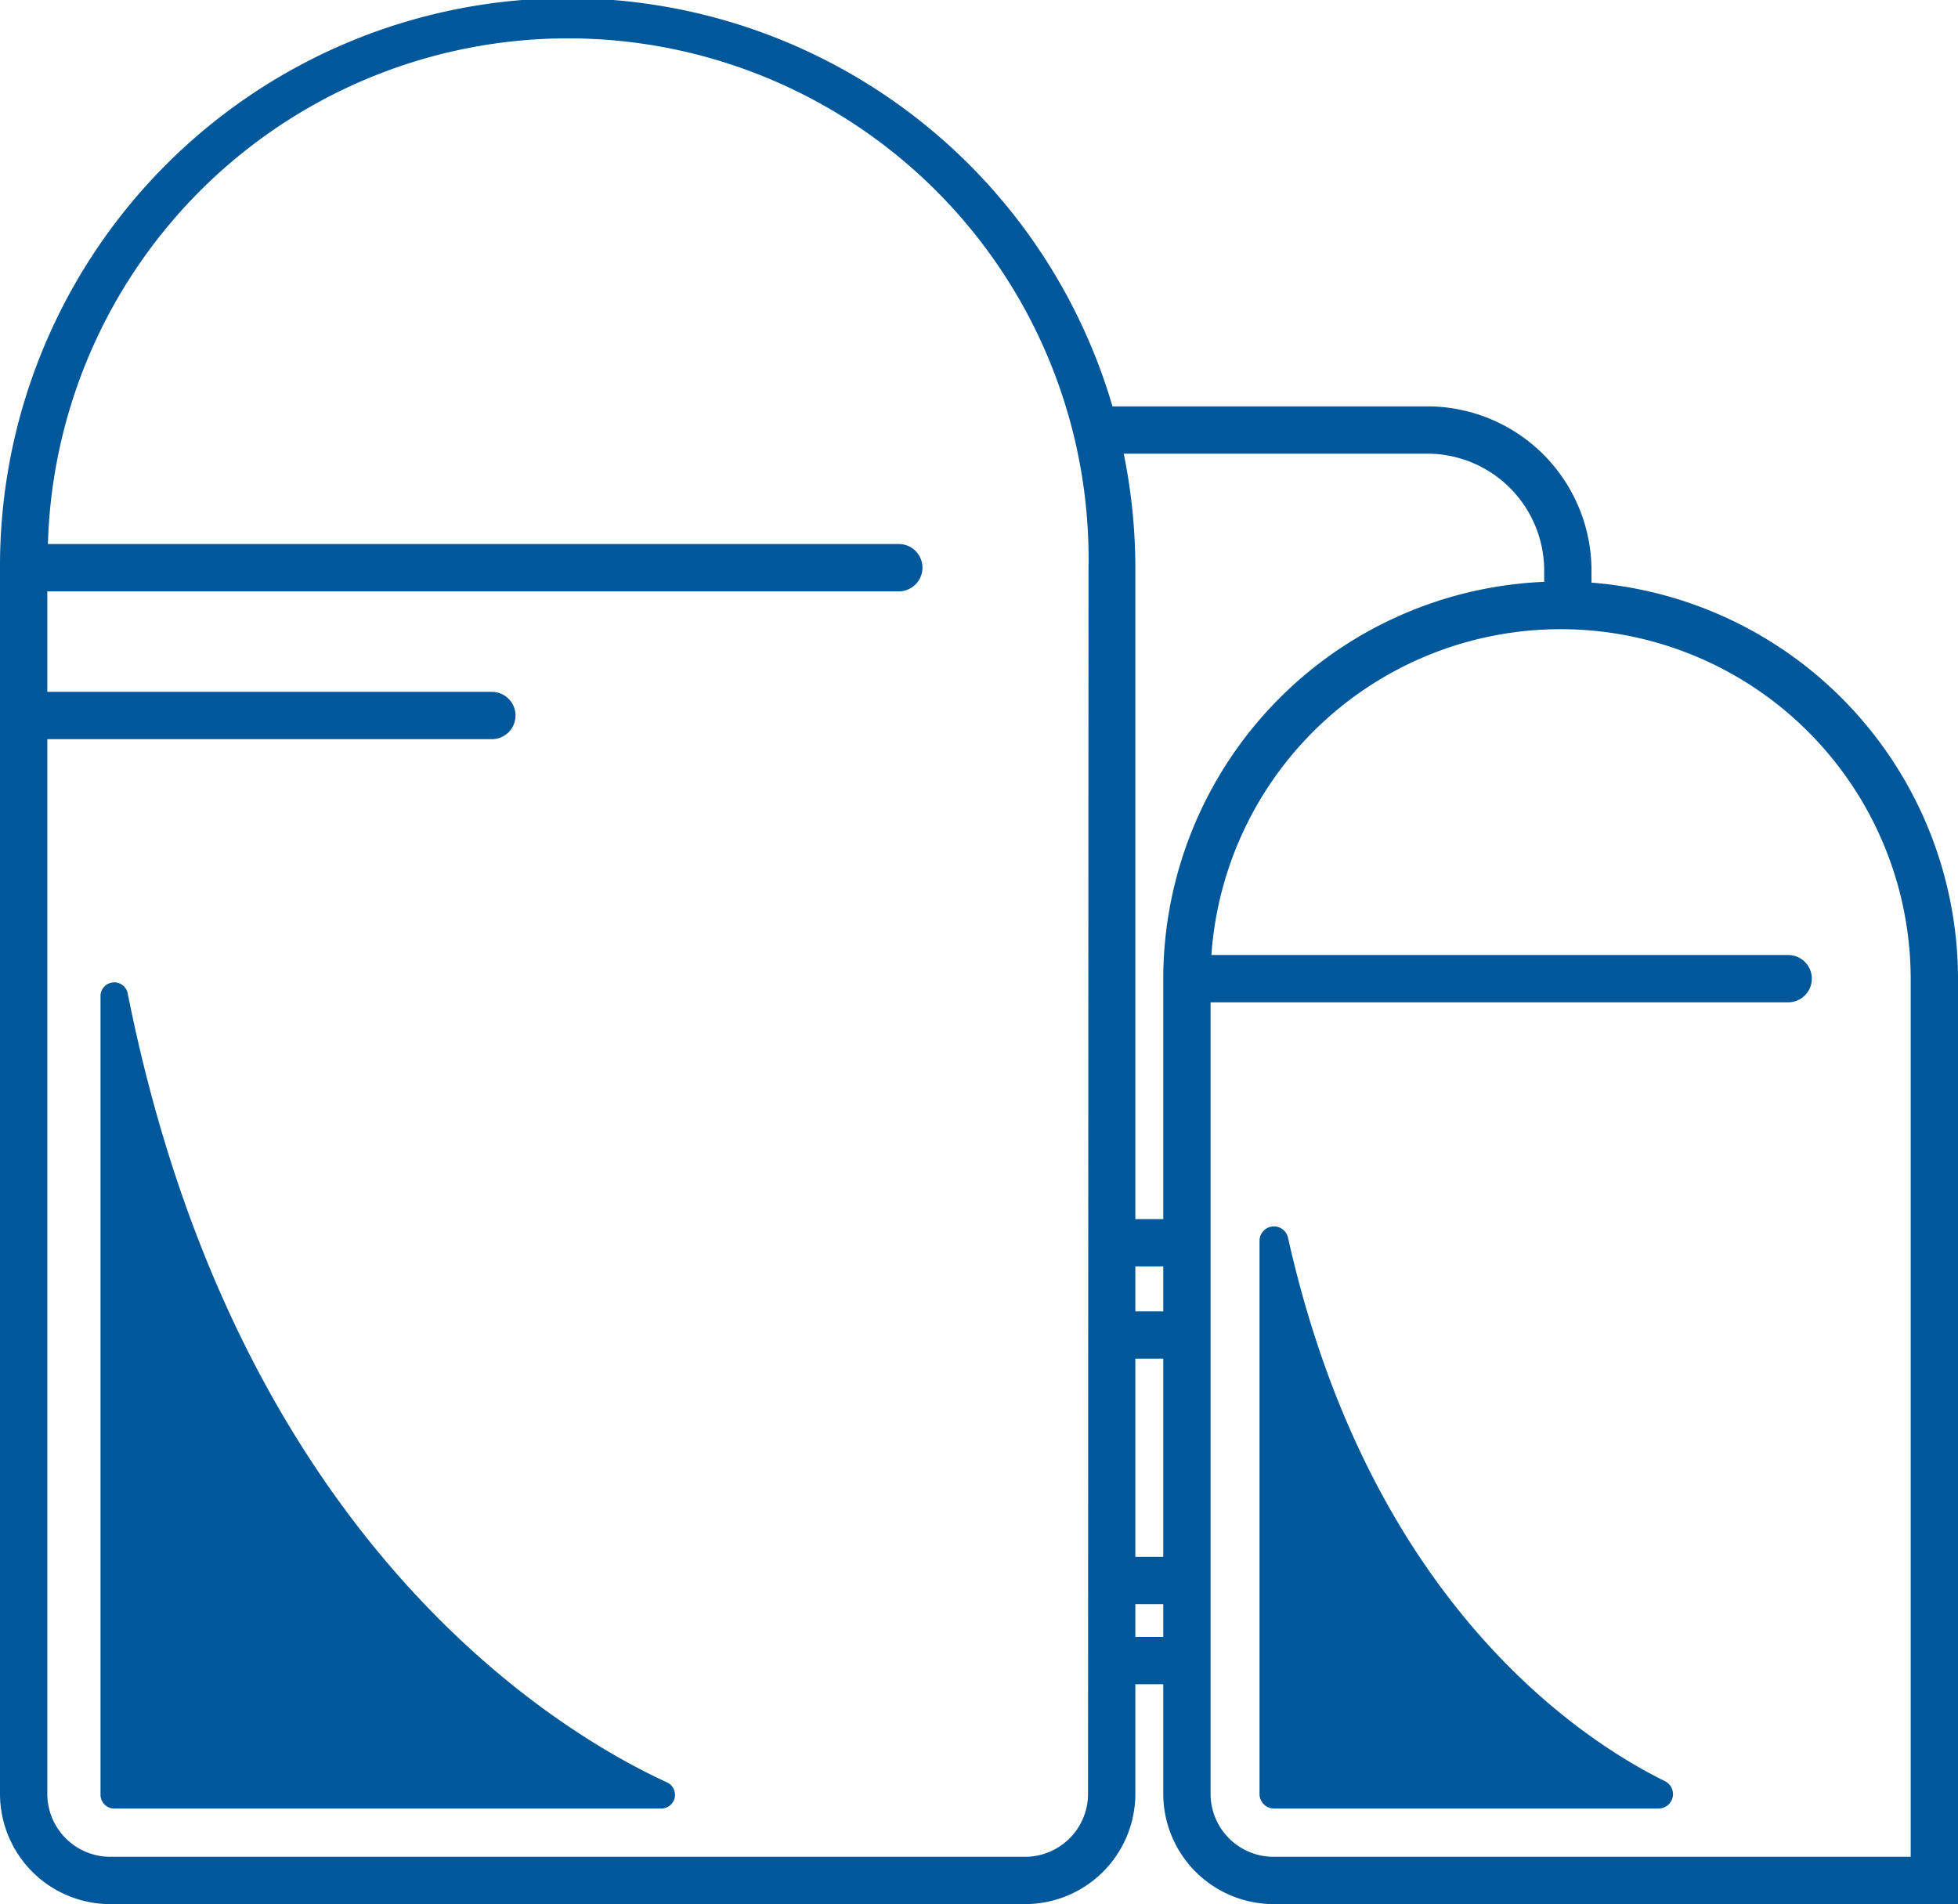
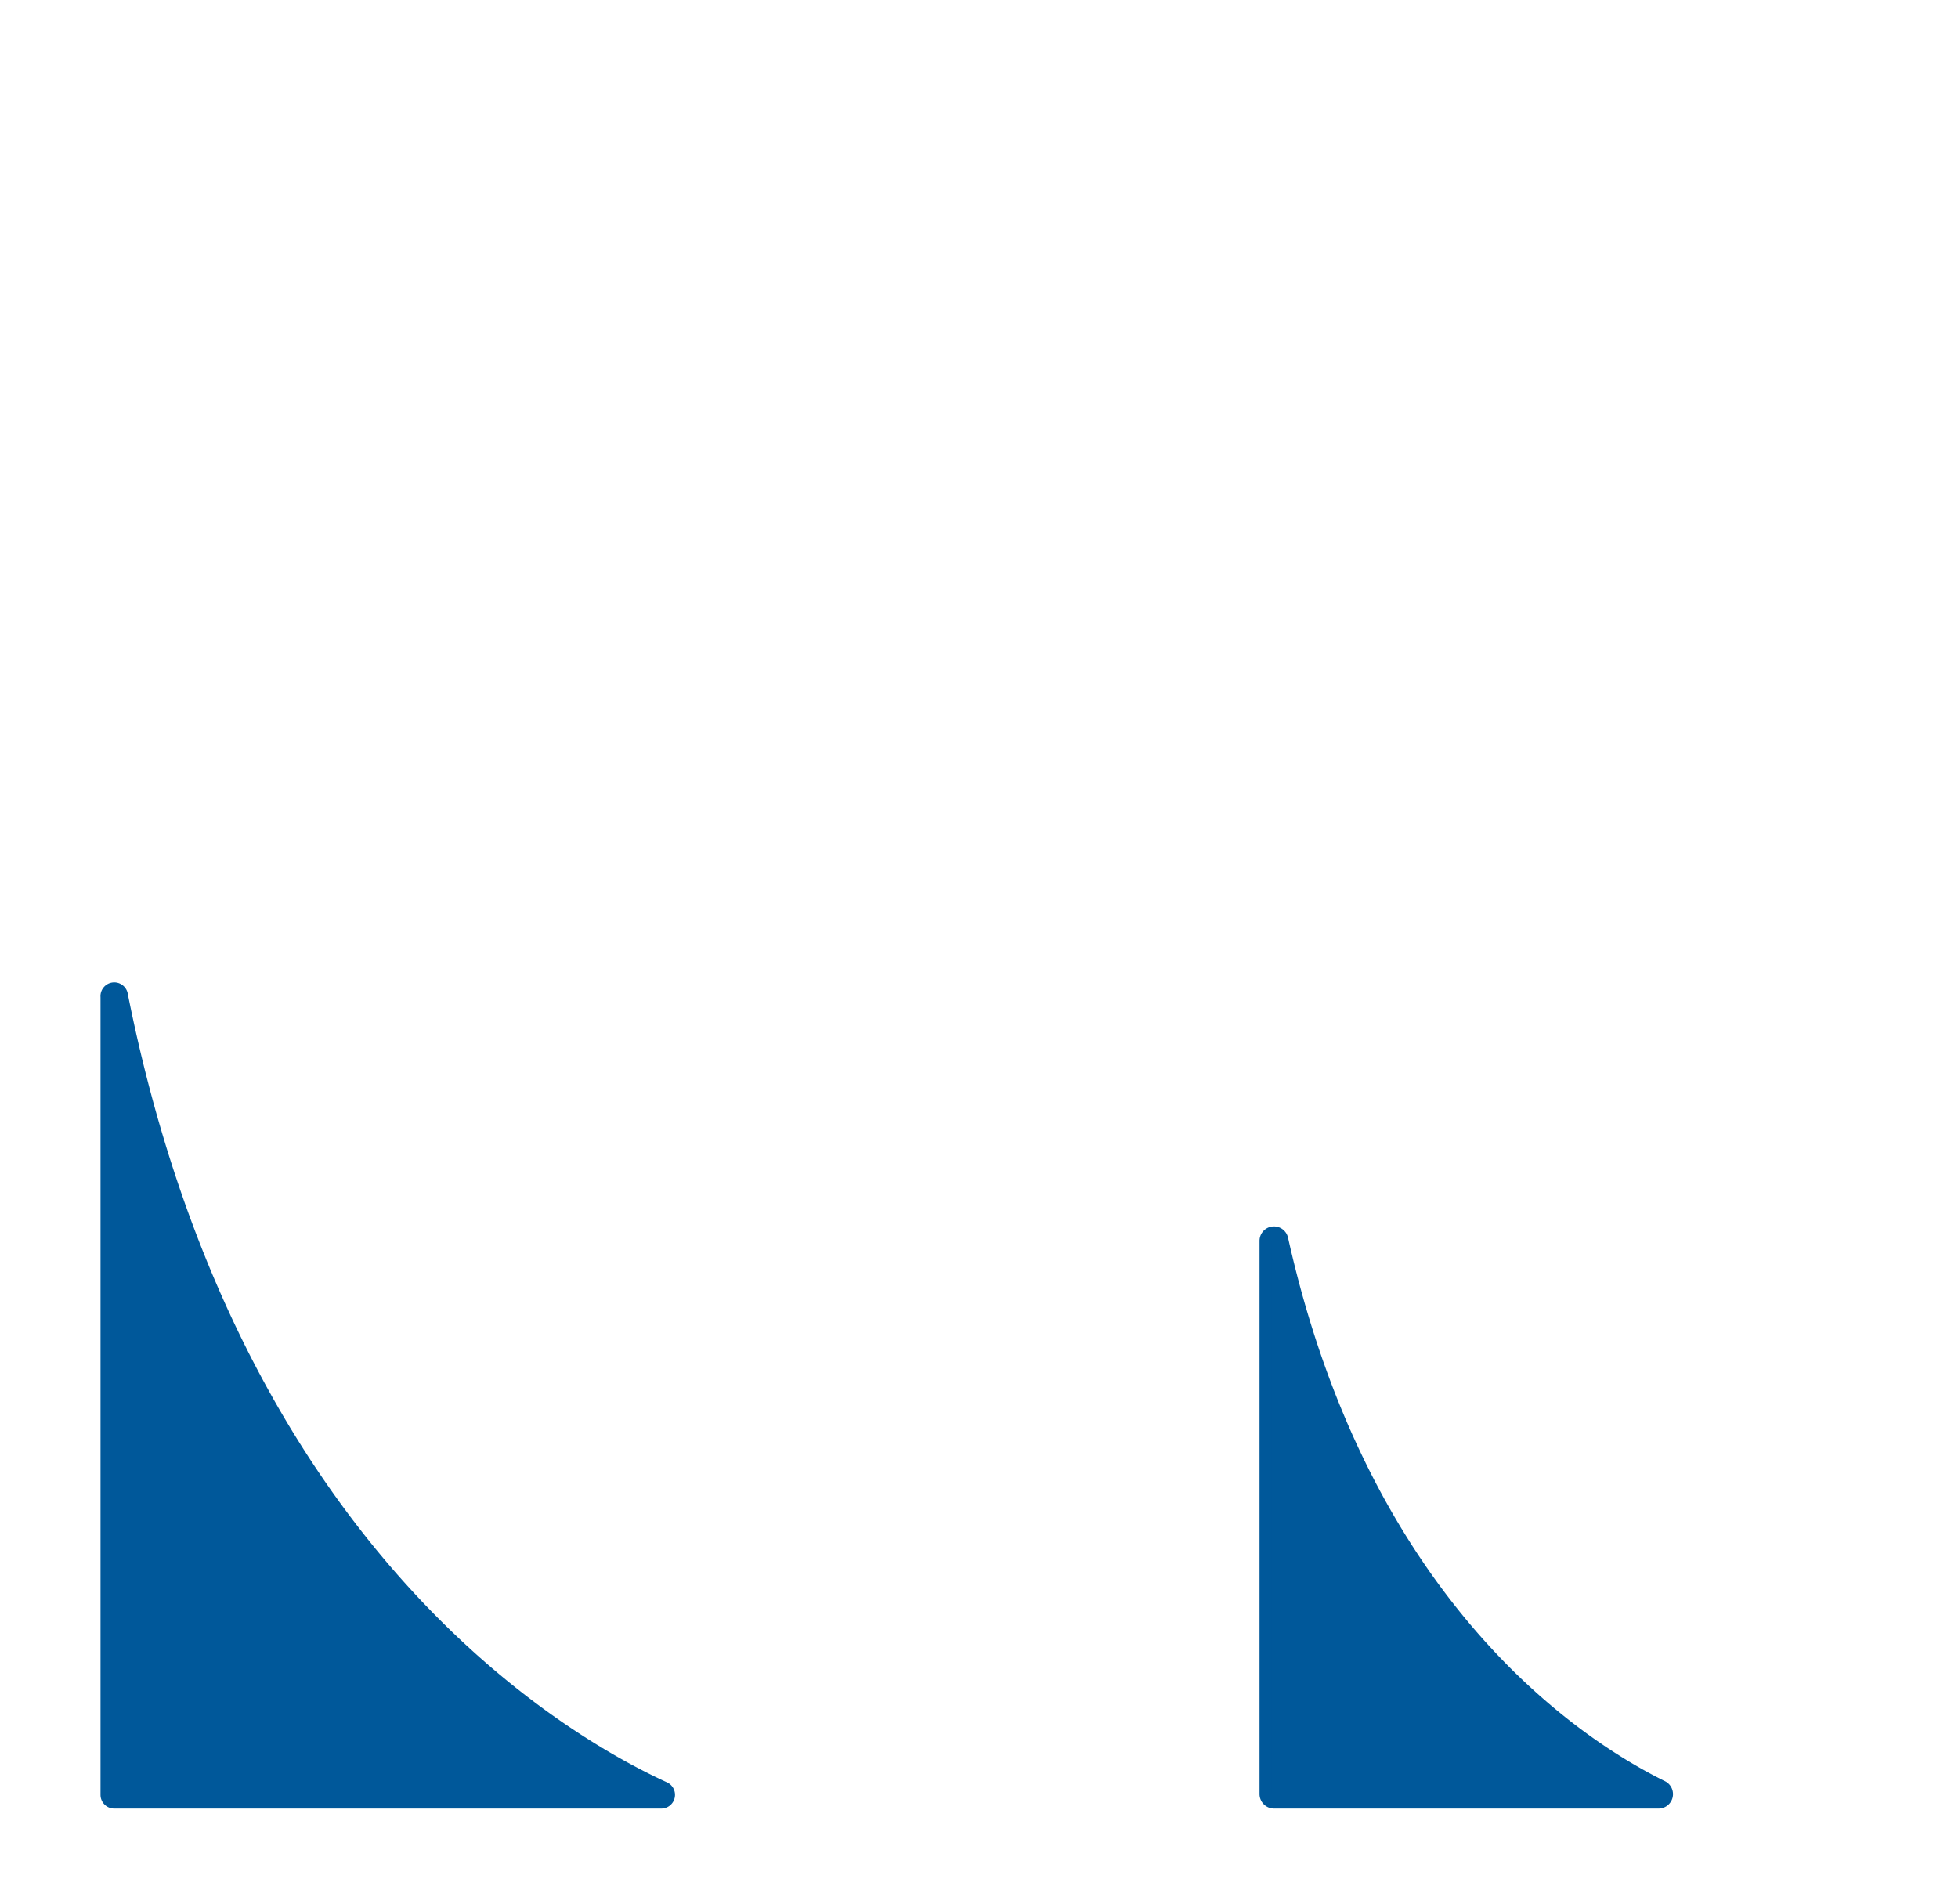
<svg xmlns="http://www.w3.org/2000/svg" id="Ebene_1" data-name="Ebene 1" viewBox="0 0 165.56 161">
  <defs>
    <style>.cls-1{fill:#00589a;stroke:#00589a;stroke-miterlimit:10;}</style>
  </defs>
-   <path class="cls-1" d="M134.07,49.73V48.24a13.39,13.39,0,0,0-13.38-13.38h-27A47.5,47.5,0,0,0,.5,48V151.68a8.83,8.83,0,0,0,8.82,8.82H86.68a8.83,8.83,0,0,0,8.82-8.82v-9.77h3.36v9.77a8.84,8.84,0,0,0,8.83,8.82h57.37V82.75A33.13,33.13,0,0,0,134.07,49.73ZM120.69,37.86a10.39,10.39,0,0,1,10.38,10.38v1.44A33.12,33.12,0,0,0,98.86,82.75v20.83H95.5V48a47.73,47.73,0,0,0-1.1-10.14ZM95.5,114.38h3.36v17.76H95.5Zm0-3v-4.8h3.36v4.8Zm-3,40.3a5.83,5.83,0,0,1-5.82,5.82H9.32a5.83,5.83,0,0,1-5.82-5.82V62H41.59a1.5,1.5,0,0,0,0-3H3.5V49.5H76a1.5,1.5,0,0,0,0-3H3.54a44.49,44.49,0,0,1,89,1.5Zm3-12.77v-3.77h3.36v3.77Zm66.56,18.59H107.69a5.83,5.83,0,0,1-5.83-5.82V84.25H151.2a1.5,1.5,0,0,0,0-3H101.9a30.1,30.1,0,0,1,60.16,1.5Z" />
  <path class="cls-1" d="M56.19,151.16c-9.24-4.24-36.58-20.47-45.87-67A.66.66,0,0,0,9,84.29v67.47a.66.66,0,0,0,.66.66H55.91A.66.66,0,0,0,56.19,151.16Z" />
  <path class="cls-1" d="M140.55,151.05c-7.33-3.62-25.24-15.41-32.13-46.3a.72.72,0,0,0-1.42.15v46.79a.73.73,0,0,0,.72.73h32.5A.72.72,0,0,0,140.55,151.05Z" />
</svg>